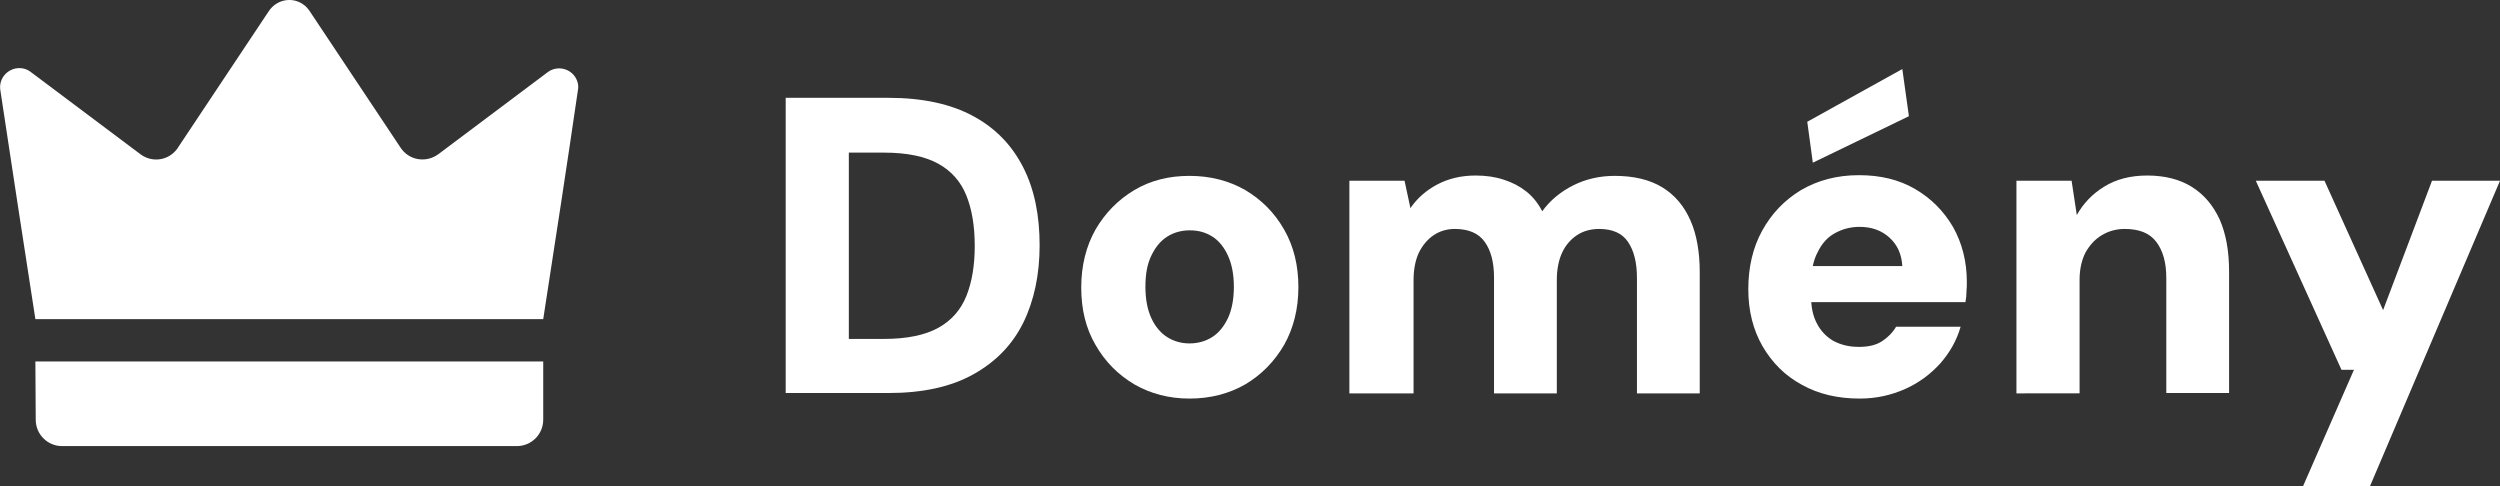
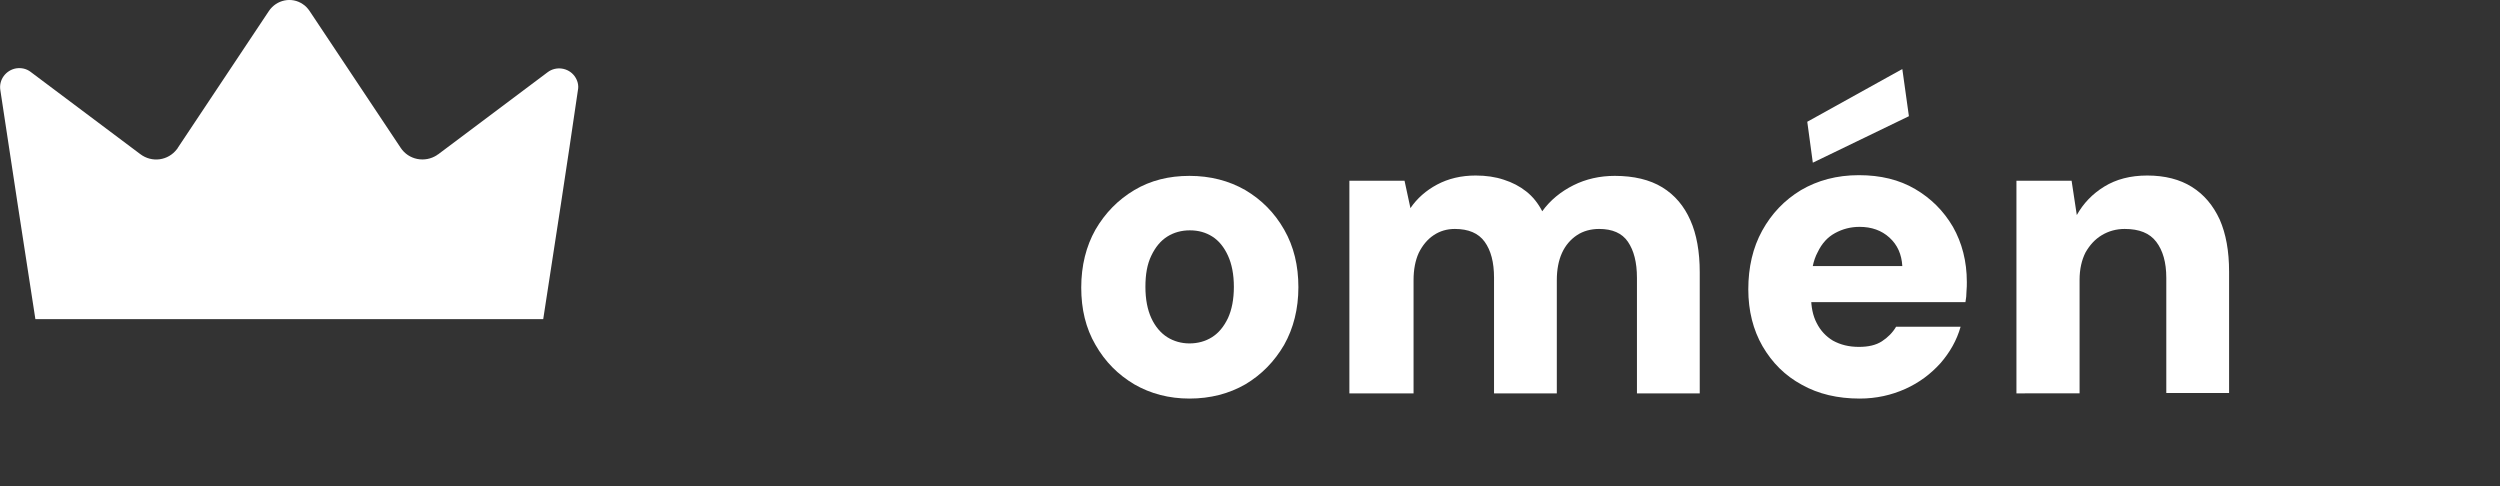
<svg xmlns="http://www.w3.org/2000/svg" version="1.1" id="Vrstva_1" x="0px" y="0px" viewBox="0 0 72.07 14.02" style="enable-background:new 0 0 72.07 14.02;" xml:space="preserve">
  <rect x="0" y="0" width="72.07" height="14.02" fill="#333333" stroke="none" />
  <style type="text/css">
	.st0{fill:#FFFFFF;}
</style>
  <g>
-     <path class="st0" d="M22.65,11.34V2.82h2.96c0.99,0,1.81,0.18,2.45,0.53c0.65,0.35,1.12,0.85,1.44,1.48s0.47,1.38,0.47,2.24   c0,0.85-0.16,1.6-0.47,2.23s-0.79,1.13-1.44,1.49c-0.64,0.36-1.46,0.54-2.45,0.54H22.65z M24.47,9.77h1.02   c0.66,0,1.18-0.11,1.56-0.32c0.38-0.21,0.65-0.52,0.81-0.92c0.16-0.4,0.24-0.88,0.24-1.44c0-0.57-0.08-1.05-0.24-1.45   s-0.43-0.71-0.81-0.92c-0.38-0.21-0.9-0.32-1.56-0.32h-1.02V9.77z" />
    <path class="st0" d="M34.29,11.49c-0.59,0-1.12-0.14-1.59-0.41c-0.47-0.28-0.84-0.65-1.12-1.14c-0.28-0.48-0.41-1.03-0.41-1.65   c0-0.63,0.14-1.19,0.41-1.67c0.28-0.48,0.65-0.86,1.12-1.14c0.47-0.28,1-0.41,1.59-0.41c0.6,0,1.14,0.14,1.61,0.41   c0.47,0.28,0.84,0.65,1.12,1.14s0.41,1.04,0.41,1.66s-0.14,1.18-0.41,1.66c-0.28,0.48-0.65,0.86-1.12,1.14   C35.43,11.35,34.89,11.49,34.29,11.49z M34.29,9.9c0.24,0,0.46-0.06,0.65-0.18c0.19-0.12,0.34-0.3,0.46-0.55   c0.11-0.24,0.17-0.54,0.17-0.9s-0.06-0.66-0.17-0.9c-0.11-0.24-0.26-0.43-0.45-0.55s-0.4-0.18-0.65-0.18   c-0.24,0-0.46,0.06-0.65,0.18c-0.19,0.12-0.34,0.3-0.46,0.55s-0.17,0.54-0.17,0.9s0.06,0.66,0.17,0.9   c0.11,0.24,0.27,0.43,0.46,0.55C33.84,9.84,34.06,9.9,34.29,9.9z" />
    <path class="st0" d="M38.9,11.34V5.21h1.59L40.66,6c0.19-0.28,0.45-0.51,0.77-0.68s0.69-0.26,1.11-0.26c0.3,0,0.57,0.04,0.81,0.12   C43.6,5.26,43.81,5.37,44,5.52s0.34,0.34,0.46,0.57c0.23-0.32,0.54-0.57,0.9-0.75c0.36-0.18,0.76-0.27,1.19-0.27   c0.55,0,1.01,0.11,1.37,0.33c0.36,0.22,0.63,0.54,0.81,0.95C48.91,6.75,49,7.26,49,7.85v3.49h-1.81V8.01   c0-0.45-0.09-0.79-0.26-1.04c-0.17-0.25-0.45-0.37-0.83-0.37c-0.24,0-0.46,0.06-0.64,0.18s-0.33,0.29-0.43,0.51   c-0.1,0.22-0.15,0.48-0.15,0.79v3.26h-1.81V8.01c0-0.45-0.09-0.79-0.27-1.04c-0.18-0.25-0.47-0.37-0.86-0.37   c-0.23,0-0.43,0.06-0.61,0.18s-0.32,0.29-0.43,0.51c-0.1,0.22-0.15,0.48-0.15,0.79v3.26H38.9z" />
    <path class="st0" d="M53.61,11.49c-0.63,0-1.19-0.13-1.67-0.4c-0.48-0.26-0.85-0.63-1.13-1.11c-0.27-0.47-0.41-1.02-0.41-1.64   c0-0.63,0.13-1.2,0.4-1.69c0.27-0.49,0.64-0.88,1.12-1.17c0.48-0.28,1.03-0.43,1.67-0.43c0.62,0,1.16,0.13,1.62,0.4   c0.46,0.27,0.82,0.63,1.09,1.09c0.26,0.46,0.4,0.99,0.4,1.59c0,0.08,0,0.17-0.01,0.27c0,0.1-0.01,0.21-0.03,0.31h-4.95V7.67h3.13   c-0.02-0.34-0.14-0.61-0.37-0.82c-0.23-0.21-0.52-0.31-0.86-0.31c-0.26,0-0.49,0.06-0.71,0.18s-0.38,0.3-0.5,0.55   c-0.13,0.24-0.19,0.55-0.19,0.92v0.37c0,0.28,0.05,0.54,0.16,0.75c0.11,0.22,0.27,0.39,0.47,0.51C53.06,9.94,53.3,10,53.59,10   c0.27,0,0.49-0.05,0.66-0.16s0.31-0.25,0.41-0.42h1.86c-0.11,0.39-0.31,0.74-0.58,1.05c-0.28,0.31-0.61,0.56-1.01,0.74   C54.53,11.39,54.09,11.49,53.61,11.49z M52.26,4.69L52.1,3.51l2.74-1.52l0.19,1.36L52.26,4.69z" />
    <path class="st0" d="M58.13,11.34V5.21h1.59l0.15,0.99c0.19-0.34,0.45-0.61,0.79-0.82C61,5.17,61.41,5.06,61.9,5.06   c0.51,0,0.94,0.11,1.29,0.33c0.35,0.22,0.61,0.53,0.8,0.94c0.18,0.41,0.27,0.91,0.27,1.5v3.5h-1.81V8.01c0-0.45-0.1-0.79-0.29-1.04   c-0.19-0.25-0.49-0.37-0.91-0.37c-0.24,0-0.46,0.06-0.66,0.18s-0.35,0.29-0.47,0.5c-0.11,0.22-0.17,0.48-0.17,0.79v3.27H58.13z" />
-     <path class="st0" d="M66.39,14.02l1.47-3.36H67.5l-2.47-5.45h1.98l1.69,3.73l1.41-3.73h1.96l-3.75,8.81H66.39z" />
  </g>
  <g>
    <path class="st0" d="M1.02,9.2C0.68,7,0.34,4.8,0.01,2.6c-0.05-0.3,0.16-0.58,0.46-0.63c0.15-0.02,0.29,0.01,0.41,0.1l3.16,2.37   C4.38,4.7,4.85,4.63,5.1,4.3c0.01-0.01,0.02-0.02,0.02-0.03l2.63-3.95C7.97-0.01,8.41-0.1,8.73,0.12c0.08,0.05,0.14,0.12,0.19,0.19   l2.63,3.95c0.23,0.35,0.7,0.44,1.05,0.21c0.01-0.01,0.02-0.02,0.03-0.02l3.16-2.37c0.24-0.18,0.59-0.13,0.77,0.11   c0.09,0.12,0.13,0.27,0.1,0.41C16.34,4.8,16,7,15.66,9.2L1.02,9.2z" />
-     <path class="st0" d="M1.02,10.42h14.64l0,0v1.68c0,0.42-0.34,0.76-0.76,0.76H1.79c-0.42,0-0.76-0.34-0.76-0.76L1.02,10.42   L1.02,10.42L1.02,10.42z" />
  </g>
</svg>